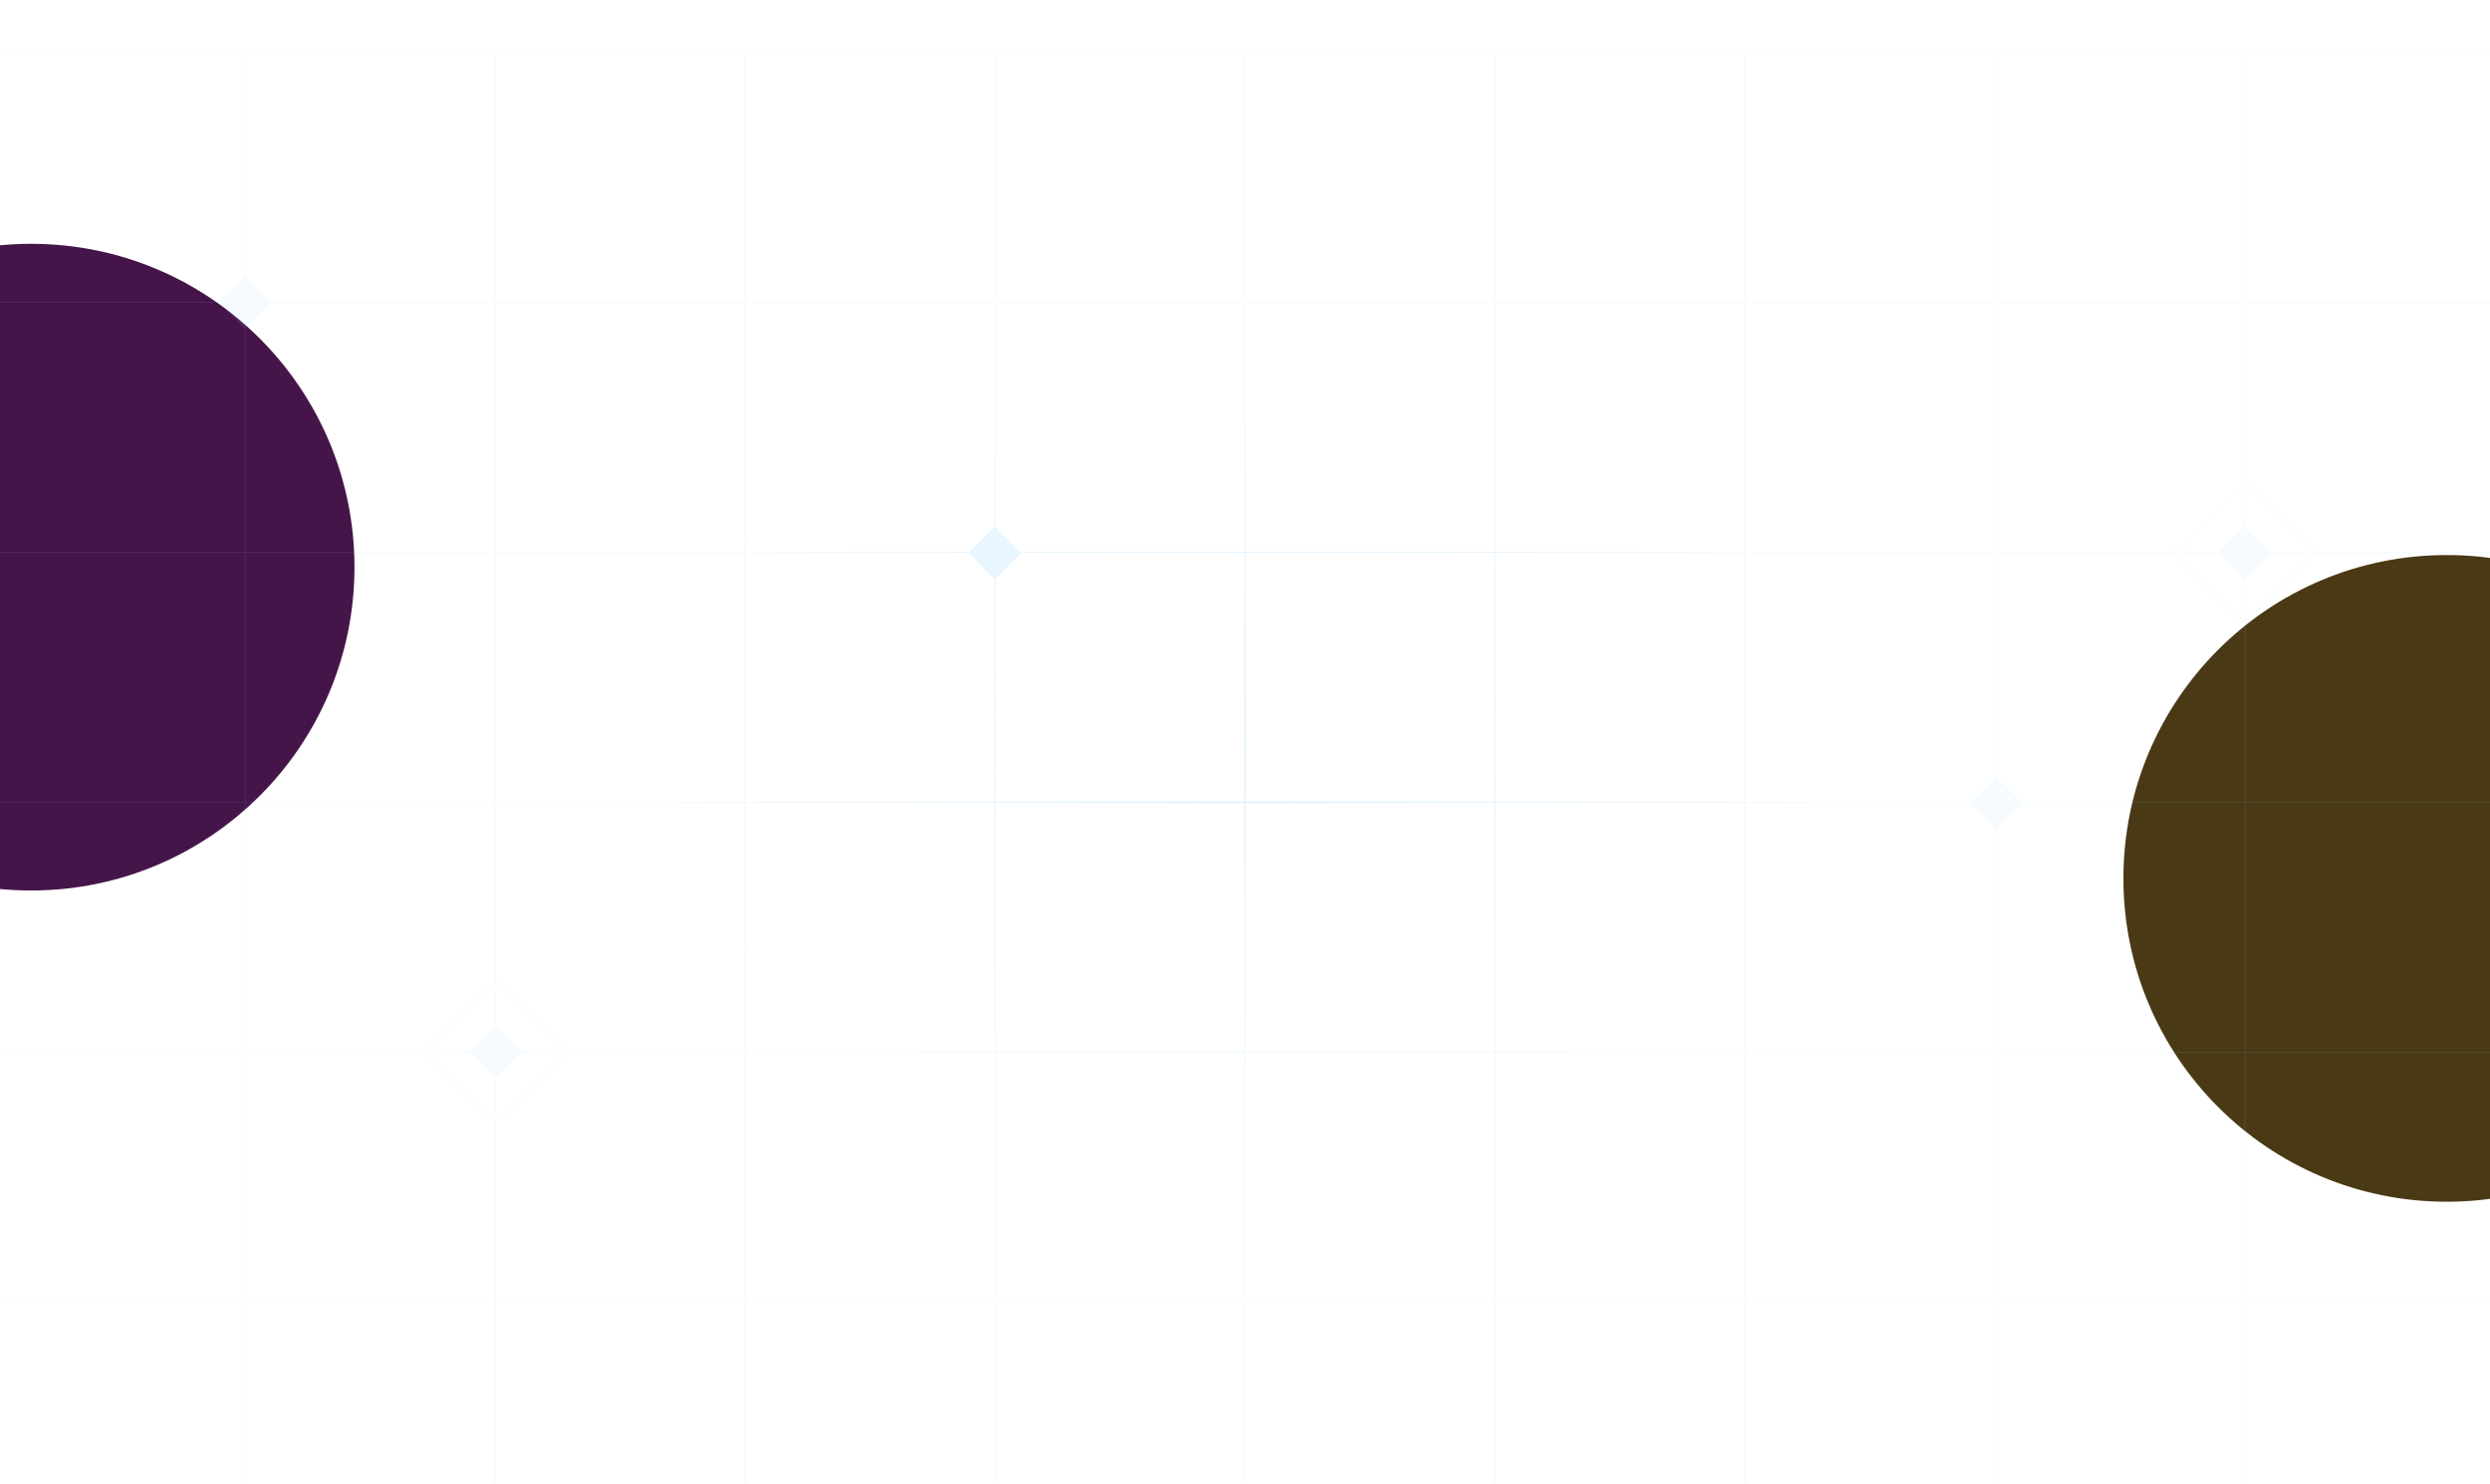
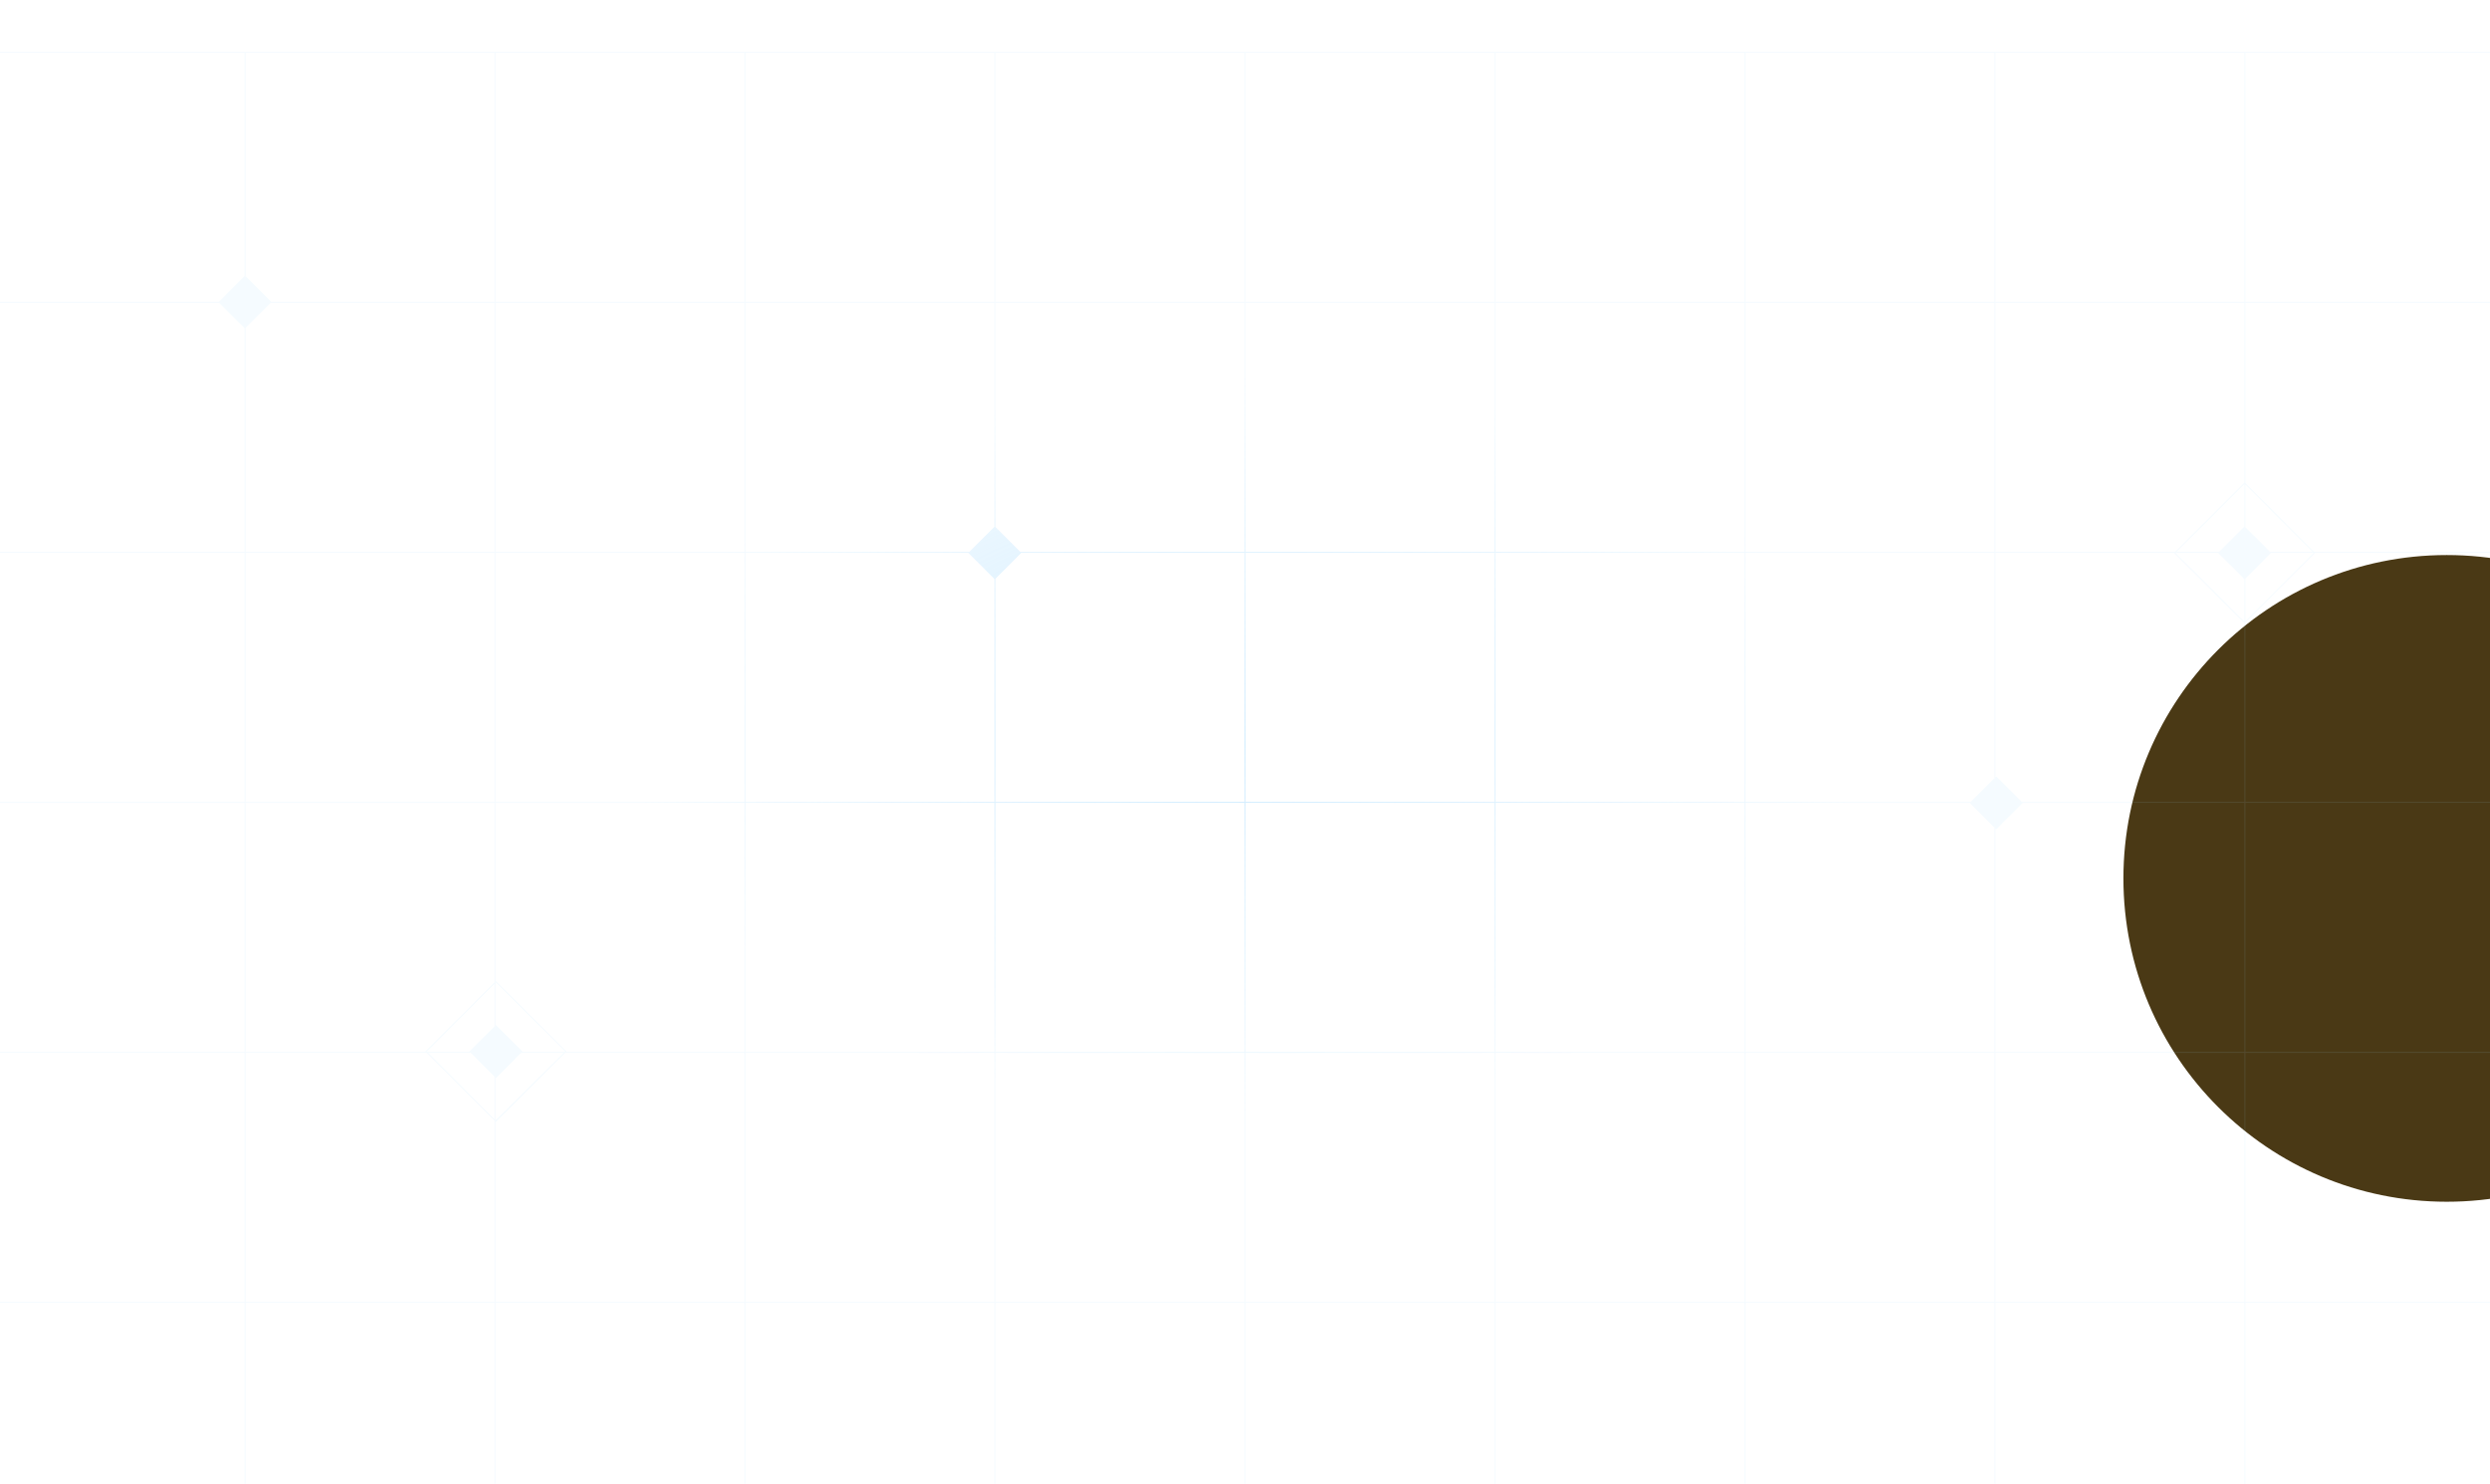
<svg xmlns="http://www.w3.org/2000/svg" width="1440" height="858" viewBox="0 0 1440 858" fill="none">
  <g clip-path="url(#clip0_818_5697)">
    <g filter="url(#filter0_f_818_5697)">
-       <circle cx="18" cy="328" r="187" fill="#45154A" />
-     </g>
+       </g>
    <g filter="url(#filter1_f_818_5697)">
      <circle cx="1415" cy="508" r="187" fill="#4A3915" />
    </g>
-     <path fill-rule="evenodd" clip-rule="evenodd" d="M141.474 30.506H-2.494V174.512H126.558L141.474 159.593V30.506ZM156.786 174.512L142.064 159.785V30.506H286.031V174.512H156.786ZM142.064 189.61L156.567 175.102H286.031V319.109H142.064V189.61ZM126.778 175.102L141.474 189.802V319.109H-2.494V175.102H126.778ZM-3 30V174.596V175.018V319.193V319.614V463.789V464.21V608.386V608.807V752.982V753.403V898H141.558H141.979H286.115H286.537H430.673H431.095H575.231H575.653H719.789H720.211H864.347H864.768H1008.9H1009.33H1153.46H1153.88H1298.02H1298.44H1443L1443 753.403V608.807V608.386V463.789V319.614V175.018V174.596V30H1298.44H1298.02H1153.88H1153.46H1009.33H1008.9H864.768H864.347H720.211H719.789H575.653H575.231H431.095H430.673H286.537H286.115H141.979H141.558H-3ZM286.621 30.506H430.589V174.512H286.621V30.506ZM575.147 30.506H431.179V174.512H575.147V30.506ZM575.737 30.506H719.705V174.512H575.737V30.506ZM864.262 30.506H720.295V174.512H864.262V30.506ZM864.853 30.506H1008.82V174.512H864.853V30.506ZM1153.38 30.506H1009.41V174.512H1153.38V30.506ZM1153.97 30.506H1297.94V174.512H1153.97V30.506ZM1442.49 30.506H1298.53V174.512H1442.49V30.506ZM286.621 175.102H430.589V319.109H286.621V175.102ZM575.147 175.102H431.179V319.109H560.666L575.147 304.624V175.102ZM589.987 319.109L575.737 304.855V175.102H719.705V319.109H589.987ZM575.737 334.64L590.626 319.748L590.576 319.698H719.705V463.705H575.737V334.64ZM560.076 319.698L560.027 319.748L575.147 334.872V463.705H431.179V319.698H560.076ZM864.262 175.102H720.295V319.109H864.262V175.102ZM864.853 175.102H1008.82V319.109H864.853V175.102ZM1153.38 175.102H1009.41V319.109H1153.38V175.102ZM1153.97 175.102H1297.94V279.157L1297.69 279.401L1257.99 319.109H1153.97V175.102ZM1257.4 319.698H1153.97V449.518L1154.45 449.034L1169.12 463.705H1297.94V360.339L1297.69 360.095L1257.75 320.138L1257.36 319.748L1257.4 319.698ZM1297.94 359.558L1258.14 319.748L1258.19 319.698H1282.83L1282.78 319.748L1297.94 334.905V359.558ZM1298.53 360.041V463.705H1442.49V319.698H1338.76L1338.81 319.748L1338.42 320.138L1298.53 360.041ZM1337.98 319.698L1338.03 319.748L1298.53 359.26V334.608L1313.38 319.748L1313.33 319.698H1337.98ZM1338.17 319.109H1442.49V175.102H1298.53V279.455L1338.17 319.109ZM1298.53 280.236L1337.39 319.109H1312.74L1298.53 304.888V280.236ZM1297.94 279.938L1258.78 319.109H1283.42L1297.94 304.591V279.938ZM1153.97 479.157L1154.45 479.641L1169.75 464.338L1169.71 464.295H1297.94V608.301H1153.97V479.157ZM1139.19 464.295L1139.15 464.338L1153.38 478.567V608.301H1009.41V464.295H1139.19ZM1153.38 450.108L1139.79 463.705H1009.41V319.698H1153.38V450.108ZM-2.494 319.698H141.474V463.705H-2.494V319.698ZM286.031 319.698H142.064V463.705H286.031V319.698ZM286.621 319.698H430.589V463.705H286.621V319.698ZM864.263 319.698H720.295V463.705H864.263V319.698ZM864.853 319.698H1008.82V463.705H864.853V319.698ZM-2.494 464.295H141.474V608.301H-2.494V464.295ZM286.031 464.295H142.064V608.301H246.252L246.065 608.114L246.456 607.723L286.031 568.137V464.295ZM286.031 568.918L246.846 608.114L247.034 608.301H271.68L271.493 608.114L286.031 593.571V568.918ZM286.621 592.981V568.328L286.792 568.158L326.737 608.114L326.55 608.301H301.904L302.091 608.114L286.792 592.81L286.621 592.981ZM286.621 623.247L286.792 623.417L301.314 608.891H325.96L286.792 648.07L286.621 647.899V623.247ZM272.27 608.891L286.031 622.657V647.309L247.624 608.891H272.27ZM246.843 608.891H142.064V752.898H286.031V648.091L246.843 608.891ZM286.621 648.681V752.898H430.589V608.891H326.741L287.182 648.461L286.792 648.851L286.621 648.681ZM327.331 608.301H430.589V464.295H286.621V567.547L286.792 567.376L287.182 567.767L327.128 607.723L327.518 608.114L327.331 608.301ZM575.147 464.295H431.179V608.301H575.147V464.295ZM575.737 464.295H719.705V608.301H575.737V464.295ZM864.262 464.295H720.295V608.301H864.262V464.295ZM864.853 464.295H1008.82V608.301H864.853V464.295ZM1442.49 464.295H1298.53V608.301H1442.49V464.295ZM-2.494 608.891H141.474V752.898H-2.494V608.891ZM575.147 608.891H431.179V752.898H575.147V608.891ZM575.737 608.891H719.705V752.898H575.737V608.891ZM864.262 608.891H720.295V752.898H864.262V608.891ZM864.853 608.891H1008.82V752.898H864.853V608.891ZM1153.38 608.891H1009.41V752.898H1153.38V608.891ZM1153.97 608.891H1297.94V752.898H1153.97V608.891ZM1442.49 608.891H1298.53V752.898H1442.49V608.891ZM-2.494 753.488H141.474V897.494H-2.494V753.488ZM286.031 753.488H142.064V897.494H286.031V753.488ZM286.621 753.488H430.589V897.494H286.621V753.488ZM575.147 753.488H431.179V897.494H575.147V753.488ZM575.737 753.488H719.705V897.494H575.737V753.488ZM864.262 753.488H720.295V897.494H864.262V753.488ZM864.853 753.488H1008.82V897.494H864.853V753.488ZM1153.38 753.488H1009.41V897.494H1153.38V753.488ZM1153.97 753.488H1297.94V897.494H1153.97V753.488ZM1442.49 753.488H1298.53V897.494H1442.49V753.488Z" fill="url(#paint0_radial_818_5697)" fill-opacity="0.5" />
+     <path fill-rule="evenodd" clip-rule="evenodd" d="M141.474 30.506H-2.494V174.512H126.558L141.474 159.593V30.506ZM156.786 174.512L142.064 159.785V30.506H286.031V174.512H156.786ZM142.064 189.61L156.567 175.102H286.031V319.109H142.064V189.61ZM126.778 175.102L141.474 189.802V319.109H-2.494V175.102H126.778ZM-3 30V174.596V175.018V319.193V319.614V463.789V464.21V608.386V608.807V752.982V753.403V898H141.558H141.979H286.115H286.537H430.673H431.095H575.231H575.653H719.789H720.211H864.347H864.768H1008.9H1009.33H1153.46H1153.88H1298.02H1298.44H1443L1443 753.403V608.807V608.386V463.789V319.614V175.018V174.596V30H1298.44H1298.02H1153.88H1153.46H1009.33H1008.9H864.768H864.347H720.211H719.789H575.653H575.231H431.095H430.673H286.537H286.115H141.979H141.558H-3ZM286.621 30.506H430.589V174.512H286.621V30.506ZM575.147 30.506H431.179V174.512H575.147V30.506ZM575.737 30.506H719.705V174.512H575.737V30.506ZM864.262 30.506H720.295V174.512H864.262V30.506ZM864.853 30.506H1008.82V174.512H864.853V30.506ZM1153.38 30.506H1009.41V174.512H1153.38V30.506ZM1153.97 30.506H1297.94V174.512H1153.97V30.506ZM1442.49 30.506H1298.53V174.512H1442.49V30.506ZM286.621 175.102H430.589V319.109H286.621V175.102ZM575.147 175.102H431.179V319.109H560.666L575.147 304.624V175.102ZM589.987 319.109L575.737 304.855V175.102H719.705V319.109H589.987ZM575.737 334.64L590.626 319.748L590.576 319.698H719.705V463.705H575.737V334.64ZM560.076 319.698L560.027 319.748L575.147 334.872V463.705H431.179V319.698H560.076ZM864.262 175.102H720.295V319.109H864.262V175.102ZM864.853 175.102H1008.82V319.109H864.853V175.102ZM1153.38 175.102H1009.41V319.109H1153.38V175.102ZM1153.97 175.102H1297.94V279.157L1297.69 279.401L1257.99 319.109H1153.97V175.102ZM1257.4 319.698H1153.97V449.518L1154.45 449.034L1169.12 463.705H1297.94V360.339L1297.69 360.095L1257.75 320.138L1257.36 319.748L1257.4 319.698ZM1297.94 359.558L1258.14 319.748L1258.19 319.698H1282.83L1282.78 319.748L1297.94 334.905V359.558ZM1298.53 360.041V463.705H1442.49V319.698H1338.76L1338.81 319.748L1338.42 320.138L1298.53 360.041ZM1337.98 319.698L1338.03 319.748L1298.53 359.26V334.608L1313.38 319.748L1313.33 319.698H1337.98ZM1338.17 319.109H1442.49V175.102H1298.53V279.455L1338.17 319.109ZM1298.53 280.236L1337.39 319.109H1312.74L1298.53 304.888V280.236ZM1297.94 279.938L1258.78 319.109H1283.42L1297.94 304.591V279.938ZM1153.97 479.157L1154.45 479.641L1169.75 464.338L1169.71 464.295H1297.94V608.301H1153.97V479.157ZM1139.19 464.295L1139.15 464.338L1153.38 478.567V608.301H1009.41V464.295H1139.19ZM1153.38 450.108L1139.79 463.705H1009.41V319.698H1153.38V450.108ZM-2.494 319.698H141.474V463.705H-2.494V319.698ZM286.031 319.698H142.064V463.705H286.031V319.698ZM286.621 319.698H430.589V463.705H286.621V319.698ZM864.263 319.698H720.295V463.705H864.263V319.698ZM864.853 319.698H1008.82V463.705H864.853V319.698ZM-2.494 464.295H141.474V608.301H-2.494V464.295ZM286.031 464.295H142.064V608.301H246.252L246.065 608.114L246.456 607.723L286.031 568.137V464.295ZM286.031 568.918L246.846 608.114L247.034 608.301H271.68L271.493 608.114L286.031 593.571V568.918ZM286.621 592.981V568.328L286.792 568.158L326.737 608.114L326.55 608.301H301.904L302.091 608.114L286.792 592.81L286.621 592.981ZM286.621 623.247L286.792 623.417L301.314 608.891H325.96L286.621 647.899V623.247ZM272.27 608.891L286.031 622.657V647.309L247.624 608.891H272.27ZM246.843 608.891H142.064V752.898H286.031V648.091L246.843 608.891ZM286.621 648.681V752.898H430.589V608.891H326.741L287.182 648.461L286.792 648.851L286.621 648.681ZM327.331 608.301H430.589V464.295H286.621V567.547L286.792 567.376L287.182 567.767L327.128 607.723L327.518 608.114L327.331 608.301ZM575.147 464.295H431.179V608.301H575.147V464.295ZM575.737 464.295H719.705V608.301H575.737V464.295ZM864.262 464.295H720.295V608.301H864.262V464.295ZM864.853 464.295H1008.82V608.301H864.853V464.295ZM1442.49 464.295H1298.53V608.301H1442.49V464.295ZM-2.494 608.891H141.474V752.898H-2.494V608.891ZM575.147 608.891H431.179V752.898H575.147V608.891ZM575.737 608.891H719.705V752.898H575.737V608.891ZM864.262 608.891H720.295V752.898H864.262V608.891ZM864.853 608.891H1008.82V752.898H864.853V608.891ZM1153.38 608.891H1009.41V752.898H1153.38V608.891ZM1153.97 608.891H1297.94V752.898H1153.97V608.891ZM1442.49 608.891H1298.53V752.898H1442.49V608.891ZM-2.494 753.488H141.474V897.494H-2.494V753.488ZM286.031 753.488H142.064V897.494H286.031V753.488ZM286.621 753.488H430.589V897.494H286.621V753.488ZM575.147 753.488H431.179V897.494H575.147V753.488ZM575.737 753.488H719.705V897.494H575.737V753.488ZM864.262 753.488H720.295V897.494H864.262V753.488ZM864.853 753.488H1008.82V897.494H864.853V753.488ZM1153.38 753.488H1009.41V897.494H1153.38V753.488ZM1153.97 753.488H1297.94V897.494H1153.97V753.488ZM1442.49 753.488H1298.53V897.494H1442.49V753.488Z" fill="url(#paint0_radial_818_5697)" fill-opacity="0.5" />
  </g>
  <defs>
    <filter id="filter0_f_818_5697" x="-453" y="-143" width="942" height="942" filterUnits="userSpaceOnUse" color-interpolation-filters="sRGB">
      <feFlood flood-opacity="0" result="BackgroundImageFix" />
      <feBlend mode="normal" in="SourceGraphic" in2="BackgroundImageFix" result="shape" />
      <feGaussianBlur stdDeviation="142" result="effect1_foregroundBlur_818_5697" />
    </filter>
    <filter id="filter1_f_818_5697" x="944" y="37" width="942" height="942" filterUnits="userSpaceOnUse" color-interpolation-filters="sRGB">
      <feFlood flood-opacity="0" result="BackgroundImageFix" />
      <feBlend mode="normal" in="SourceGraphic" in2="BackgroundImageFix" result="shape" />
      <feGaussianBlur stdDeviation="142" result="effect1_foregroundBlur_818_5697" />
    </filter>
    <radialGradient id="paint0_radial_818_5697" cx="0" cy="0" r="1" gradientUnits="userSpaceOnUse" gradientTransform="translate(720 430.5) rotate(90) scale(277.5 462.287)">
      <stop stop-color="#9BD7FF" />
      <stop offset="0.77" stop-color="#9BD7FF" stop-opacity="0.2" />
    </radialGradient>
    <clipPath id="clip0_818_5697">
      <rect width="1440" height="858" fill="white" />
    </clipPath>
  </defs>
</svg>